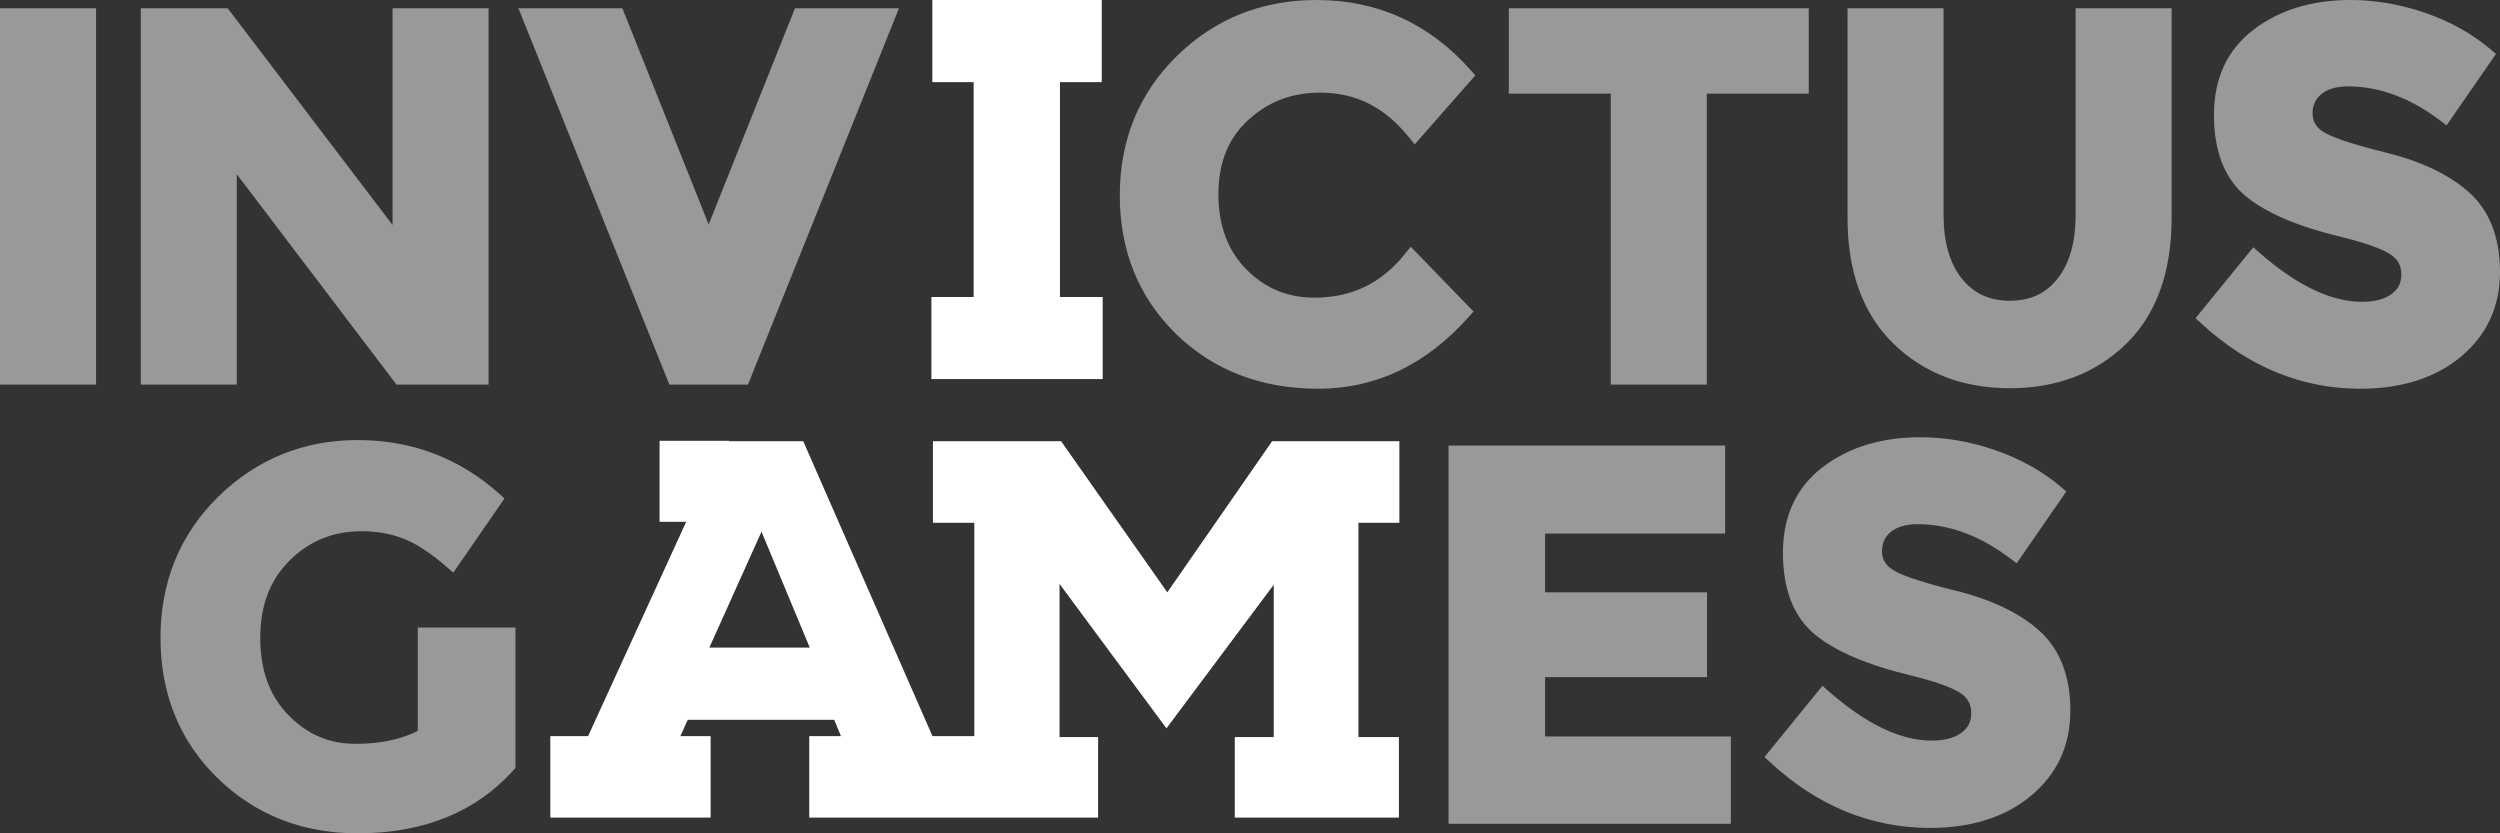
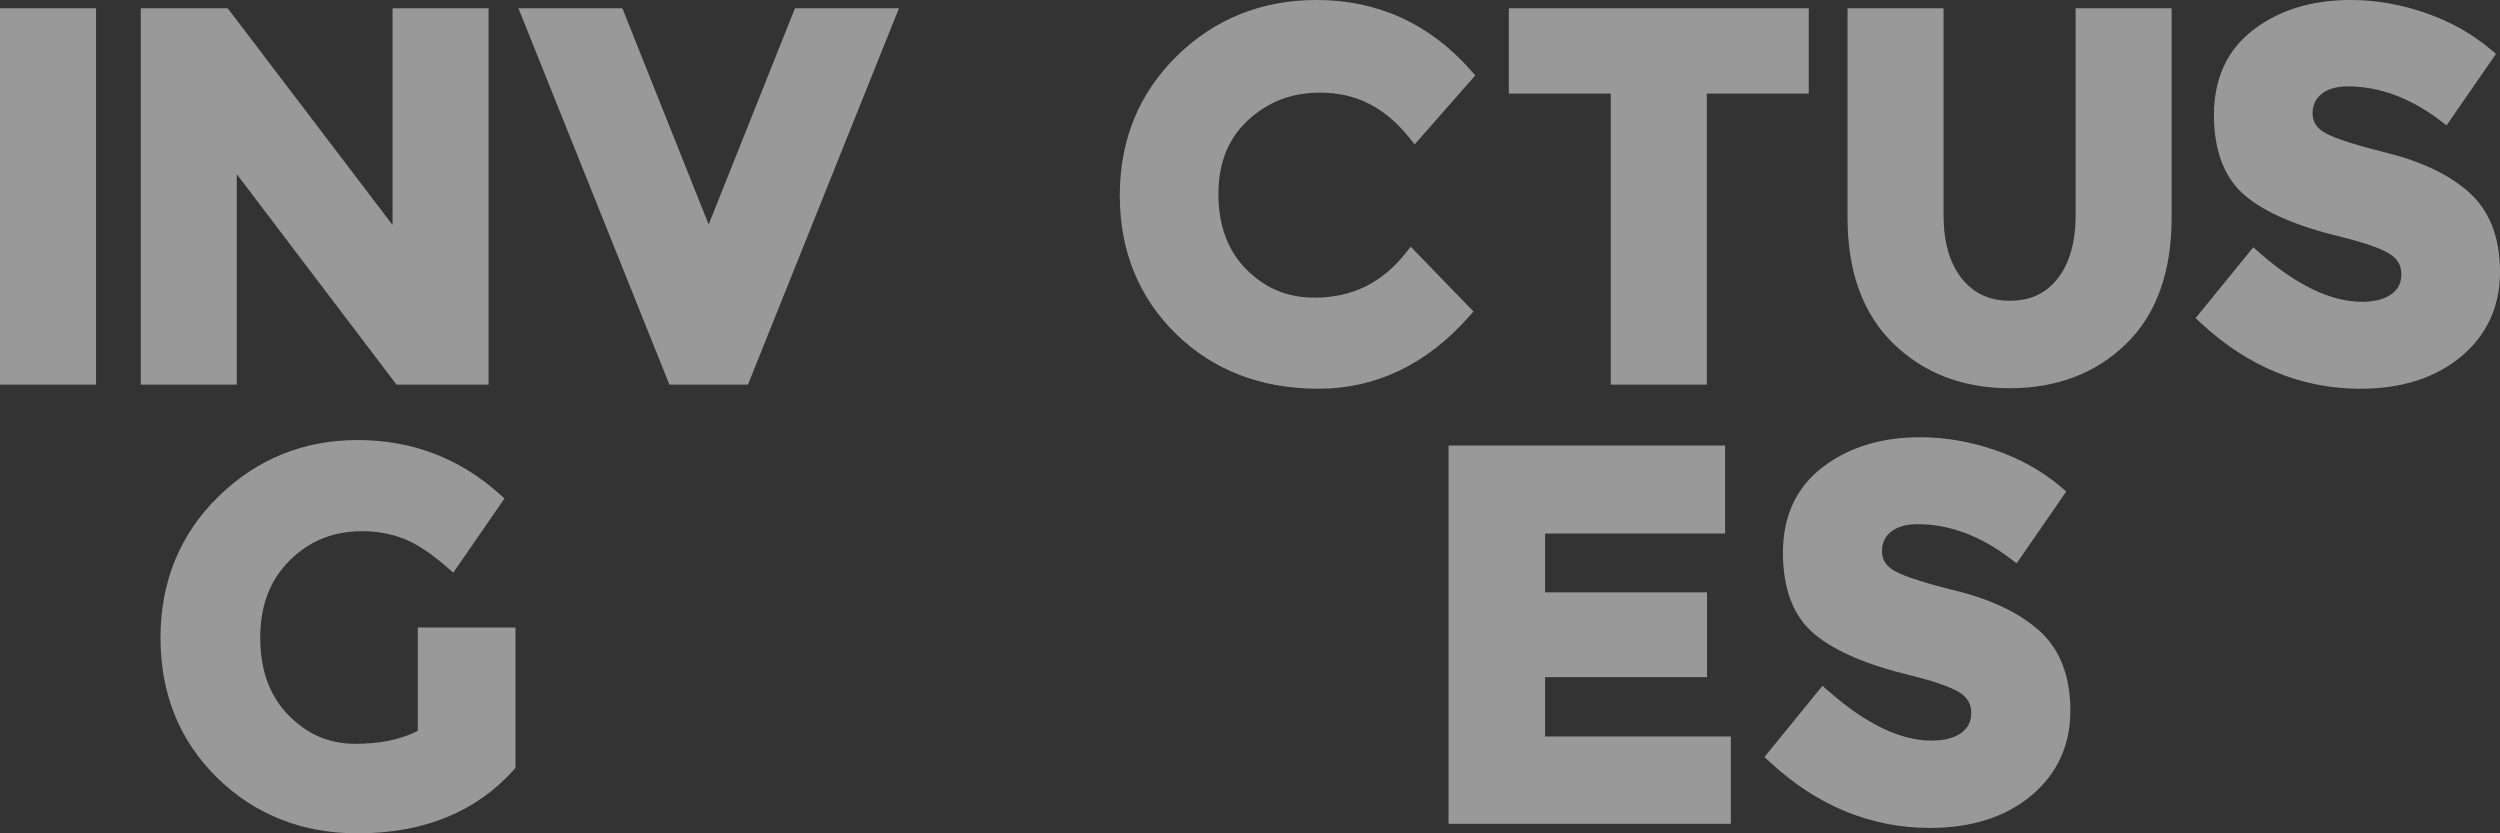
<svg xmlns="http://www.w3.org/2000/svg" xmlns:xlink="http://www.w3.org/1999/xlink" width="150px" height="50px" viewBox="0 0 150 50" version="1.1">
  <rect x="0" y="0" width="150" height="50" fill="#333333" stroke="none" />
  <title>invictus-games-logo</title>
  <defs>
    <polygon id="path-1" points="0 0 250 0 250 74 0 74" />
  </defs>
  <g id="Design" stroke="none" stroke-width="1" fill="none" fill-rule="evenodd">
    <g id="Client-List" transform="translate(-1017, -593)">
      <g transform="translate(217, 460)" id="invictus-games-logo">
        <g transform="translate(750, 120)">
          <mask id="mask-2" fill="white">
            <use xlink:href="#path-1" />
          </mask>
          <g id="Clip" />
          <g mask="url(#mask-2)" id="Symbols">
            <g transform="translate(50, 13)" id="elements/logo/invictus-games" fill="#FFFFFF" fill-rule="nonzero">
              <path d="M117.355,35.445 C114.875,34.837 113.924,34.424 113.561,34.186 C113.124,33.9 112.919,33.546 112.919,33.074 C112.919,32.587 113.092,32.209 113.446,31.918 C113.821,31.607 114.364,31.451 115.054,31.451 C116.948,31.451 118.814,32.14 120.603,33.501 L120.999,33.8 L123.977,29.488 L123.65,29.209 C122.535,28.265 121.21,27.526 119.709,27.007 C118.224,26.494 116.71,26.234 115.208,26.234 C112.897,26.234 110.937,26.833 109.383,28.011 C107.786,29.223 106.976,30.96 106.976,33.17 C106.976,35.375 107.624,37.025 108.901,38.075 C110.123,39.081 112.051,39.903 114.63,40.52 C116.53,40.988 117.33,41.373 117.668,41.611 C118.082,41.907 118.275,42.278 118.275,42.778 C118.275,43.287 118.091,43.659 117.701,43.957 C117.283,44.274 116.674,44.436 115.891,44.436 C114.031,44.436 111.954,43.439 109.717,41.473 L109.347,41.15 L105.868,45.421 L106.195,45.723 C109.024,48.346 112.255,49.675 115.799,49.675 C118.283,49.675 120.322,49.027 121.858,47.749 C123.426,46.447 124.221,44.728 124.221,42.64 C124.221,40.556 123.591,38.942 122.354,37.838 C121.161,36.775 119.48,35.967 117.355,35.445 L117.355,35.445 Z M92.706,40.628 L102.422,40.628 L102.422,35.541 L92.706,35.541 L92.706,32.01 L103.507,32.01 L103.507,26.732 L86.914,26.732 L86.914,49.428 L103.85,49.428 L103.85,44.187 L92.706,44.187 L92.706,40.628 Z M25.067,43.854 C24.058,44.368 22.802,44.63 21.325,44.63 C19.756,44.63 18.441,44.067 17.307,42.91 C16.184,41.769 15.614,40.209 15.614,38.282 C15.614,36.335 16.192,34.812 17.38,33.627 C18.57,32.446 19.993,31.873 21.733,31.873 C22.624,31.873 23.464,32.025 24.229,32.325 C24.995,32.627 25.858,33.194 26.793,34.009 L27.196,34.36 L30.269,29.908 L29.955,29.627 C27.564,27.487 24.708,26.403 21.466,26.403 C18.217,26.403 15.403,27.545 13.1,29.798 C10.798,32.055 9.63,34.903 9.63,38.266 C9.63,41.632 10.777,44.459 13.038,46.673 C15.299,48.88 18.13,50 21.451,50 C25.407,50 28.554,48.724 30.807,46.211 L30.928,46.075 L30.928,37.65 L25.067,37.65 L25.067,43.854 Z M148.143,11.541 C146.959,10.485 145.286,9.684 143.167,9.159 C140.695,8.549 139.748,8.142 139.389,7.906 C138.956,7.623 138.754,7.271 138.754,6.8 C138.754,6.316 138.925,5.941 139.276,5.651 C139.654,5.339 140.191,5.182 140.875,5.182 C142.756,5.182 144.617,5.871 146.401,7.224 L146.793,7.522 L149.758,3.235 L149.43,2.958 C148.317,2.018 146.999,1.281 145.51,0.769 C144.032,0.259 142.526,0 141.032,0 C138.727,0 136.777,0.594 135.234,1.765 C133.644,2.967 132.837,4.694 132.837,6.895 C132.837,9.085 133.483,10.729 134.754,11.78 C135.972,12.779 137.889,13.598 140.455,14.209 C142.345,14.676 143.142,15.058 143.476,15.296 C143.89,15.591 144.081,15.961 144.081,16.46 C144.081,16.965 143.902,17.335 143.512,17.631 C143.095,17.947 142.489,18.108 141.714,18.108 C139.86,18.108 137.791,17.116 135.566,15.161 L135.2,14.837 L131.735,19.087 L132.061,19.39 C134.879,22 138.094,23.324 141.618,23.324 C144.087,23.324 146.118,22.679 147.652,21.405 C149.21,20.106 150,18.396 150,16.318 C150,14.253 149.376,12.644 148.143,11.541 Z M124.538,12.915 C124.538,14.529 124.172,15.81 123.451,16.721 C122.747,17.613 121.811,18.045 120.591,18.045 C119.371,18.045 118.429,17.612 117.714,16.719 C116.985,15.81 116.613,14.532 116.613,12.915 L116.613,0.494 L110.852,0.494 L110.852,13.068 C110.852,16.307 111.78,18.846 113.607,20.619 C115.428,22.393 117.778,23.293 120.591,23.293 C123.403,23.293 125.749,22.4 127.563,20.637 C129.377,18.872 130.298,16.325 130.298,13.068 L130.298,0.494 L124.538,0.494 L124.538,12.915 Z M96.647,23.077 L102.408,23.077 L102.408,5.618 L108.525,5.618 L108.525,0.494 L90.53,0.494 L90.53,5.618 L96.647,5.618 L96.647,23.077 Z M88.119,19.018 L88.411,18.691 L84.643,14.802 L84.31,15.22 C82.888,16.995 81.109,17.859 78.869,17.859 C77.256,17.859 75.922,17.308 74.79,16.172 C73.671,15.051 73.105,13.532 73.105,11.661 C73.105,9.772 73.687,8.316 74.883,7.211 C76.092,6.098 77.507,5.557 79.211,5.557 C81.346,5.557 83.085,6.43 84.527,8.228 L84.88,8.665 L88.518,4.523 L88.241,4.211 C85.771,1.417 82.659,0 78.993,0 C75.71,0 72.893,1.127 70.619,3.352 C68.343,5.583 67.187,8.398 67.187,11.722 C67.187,15.047 68.322,17.842 70.559,20.032 C72.794,22.216 75.668,23.324 79.102,23.324 C82.549,23.324 85.582,21.875 88.119,19.018 Z M42.52,13.469 L37.341,0.494 L31.105,0.494 L40.164,23.077 L44.877,23.077 L53.939,0.494 L47.699,0.494 L42.52,13.469 Z M14.206,10.448 L23.791,23.077 L29.314,23.077 L29.314,0.494 L23.553,0.494 L23.553,13.498 L13.661,0.494 L8.446,0.494 L8.446,23.077 L14.206,23.077 L14.206,10.448 Z M0,23.077 L5.763,23.077 L5.763,0.494 L0,0.494 L0,23.077 Z" id="Fill-3" opacity="0.5" />
-               <path d="M42.561,38.856 L45.69,31.9 L48.586,38.856 L42.561,38.856 Z M83.962,31.367 L83.962,26.473 L76.327,26.473 L70.038,35.541 L63.666,26.473 L55.975,26.473 L55.975,31.367 L58.459,31.367 L58.459,44.166 L55.947,44.166 L48.194,26.473 L43.74,26.473 L43.74,26.449 L39.574,26.449 L39.574,31.307 L41.171,31.307 L35.287,44.166 L33.019,44.166 L33.019,49.057 L42.637,49.057 L42.637,44.166 L40.82,44.166 L40.835,44.138 C40.986,43.808 41.132,43.491 41.264,43.19 L50.052,43.19 C50.13,43.372 50.206,43.557 50.286,43.749 C50.342,43.885 50.399,44.026 50.458,44.166 L48.556,44.166 L48.556,49.057 L65.886,49.057 L65.886,44.222 L63.572,44.222 L63.572,35.036 L69.987,43.699 L76.425,35.084 L76.425,44.222 L74.087,44.222 L74.087,49.057 L83.935,49.057 L83.935,44.222 L81.506,44.222 L81.506,31.367 L83.962,31.367 Z M66.161,17.82 L63.598,17.82 L63.598,4.927 L66.104,4.927 L66.104,0 L55.939,0 L55.939,4.927 L58.419,4.927 L58.419,17.82 L55.883,17.82 L55.883,22.745 L66.161,22.745 L66.161,17.82 Z" id="Fill-6" />
            </g>
          </g>
        </g>
      </g>
    </g>
  </g>
</svg>